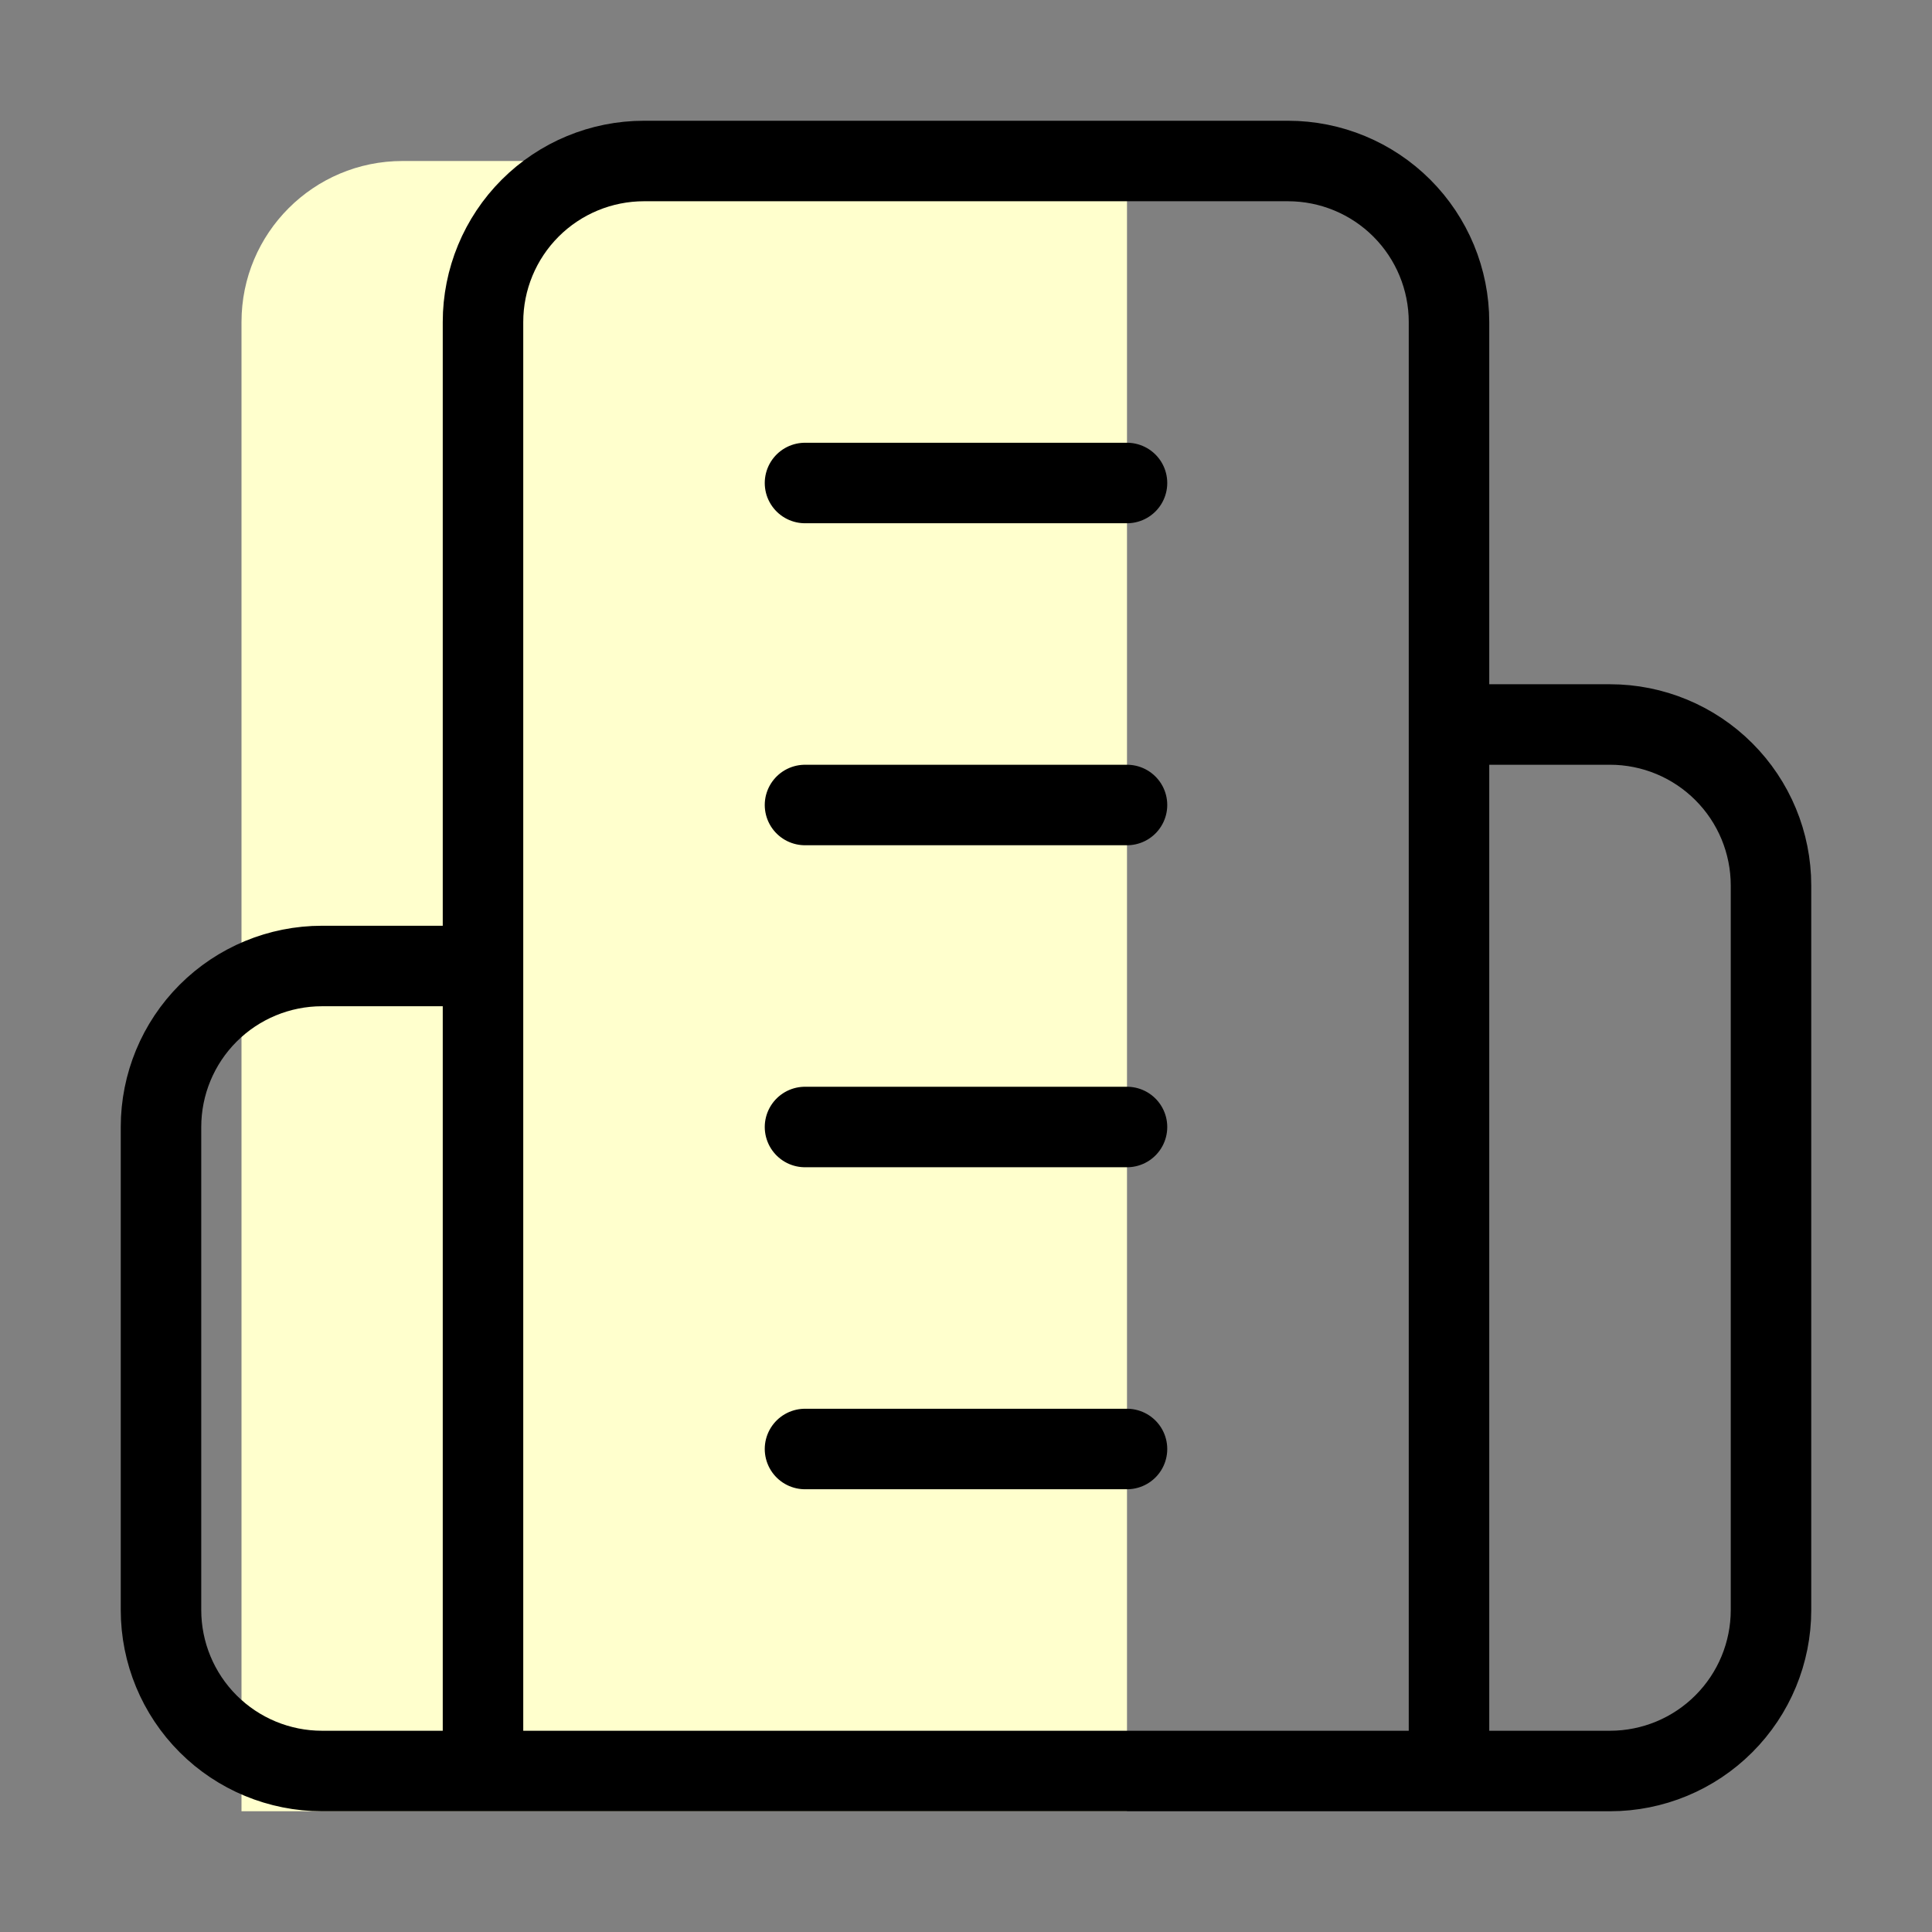
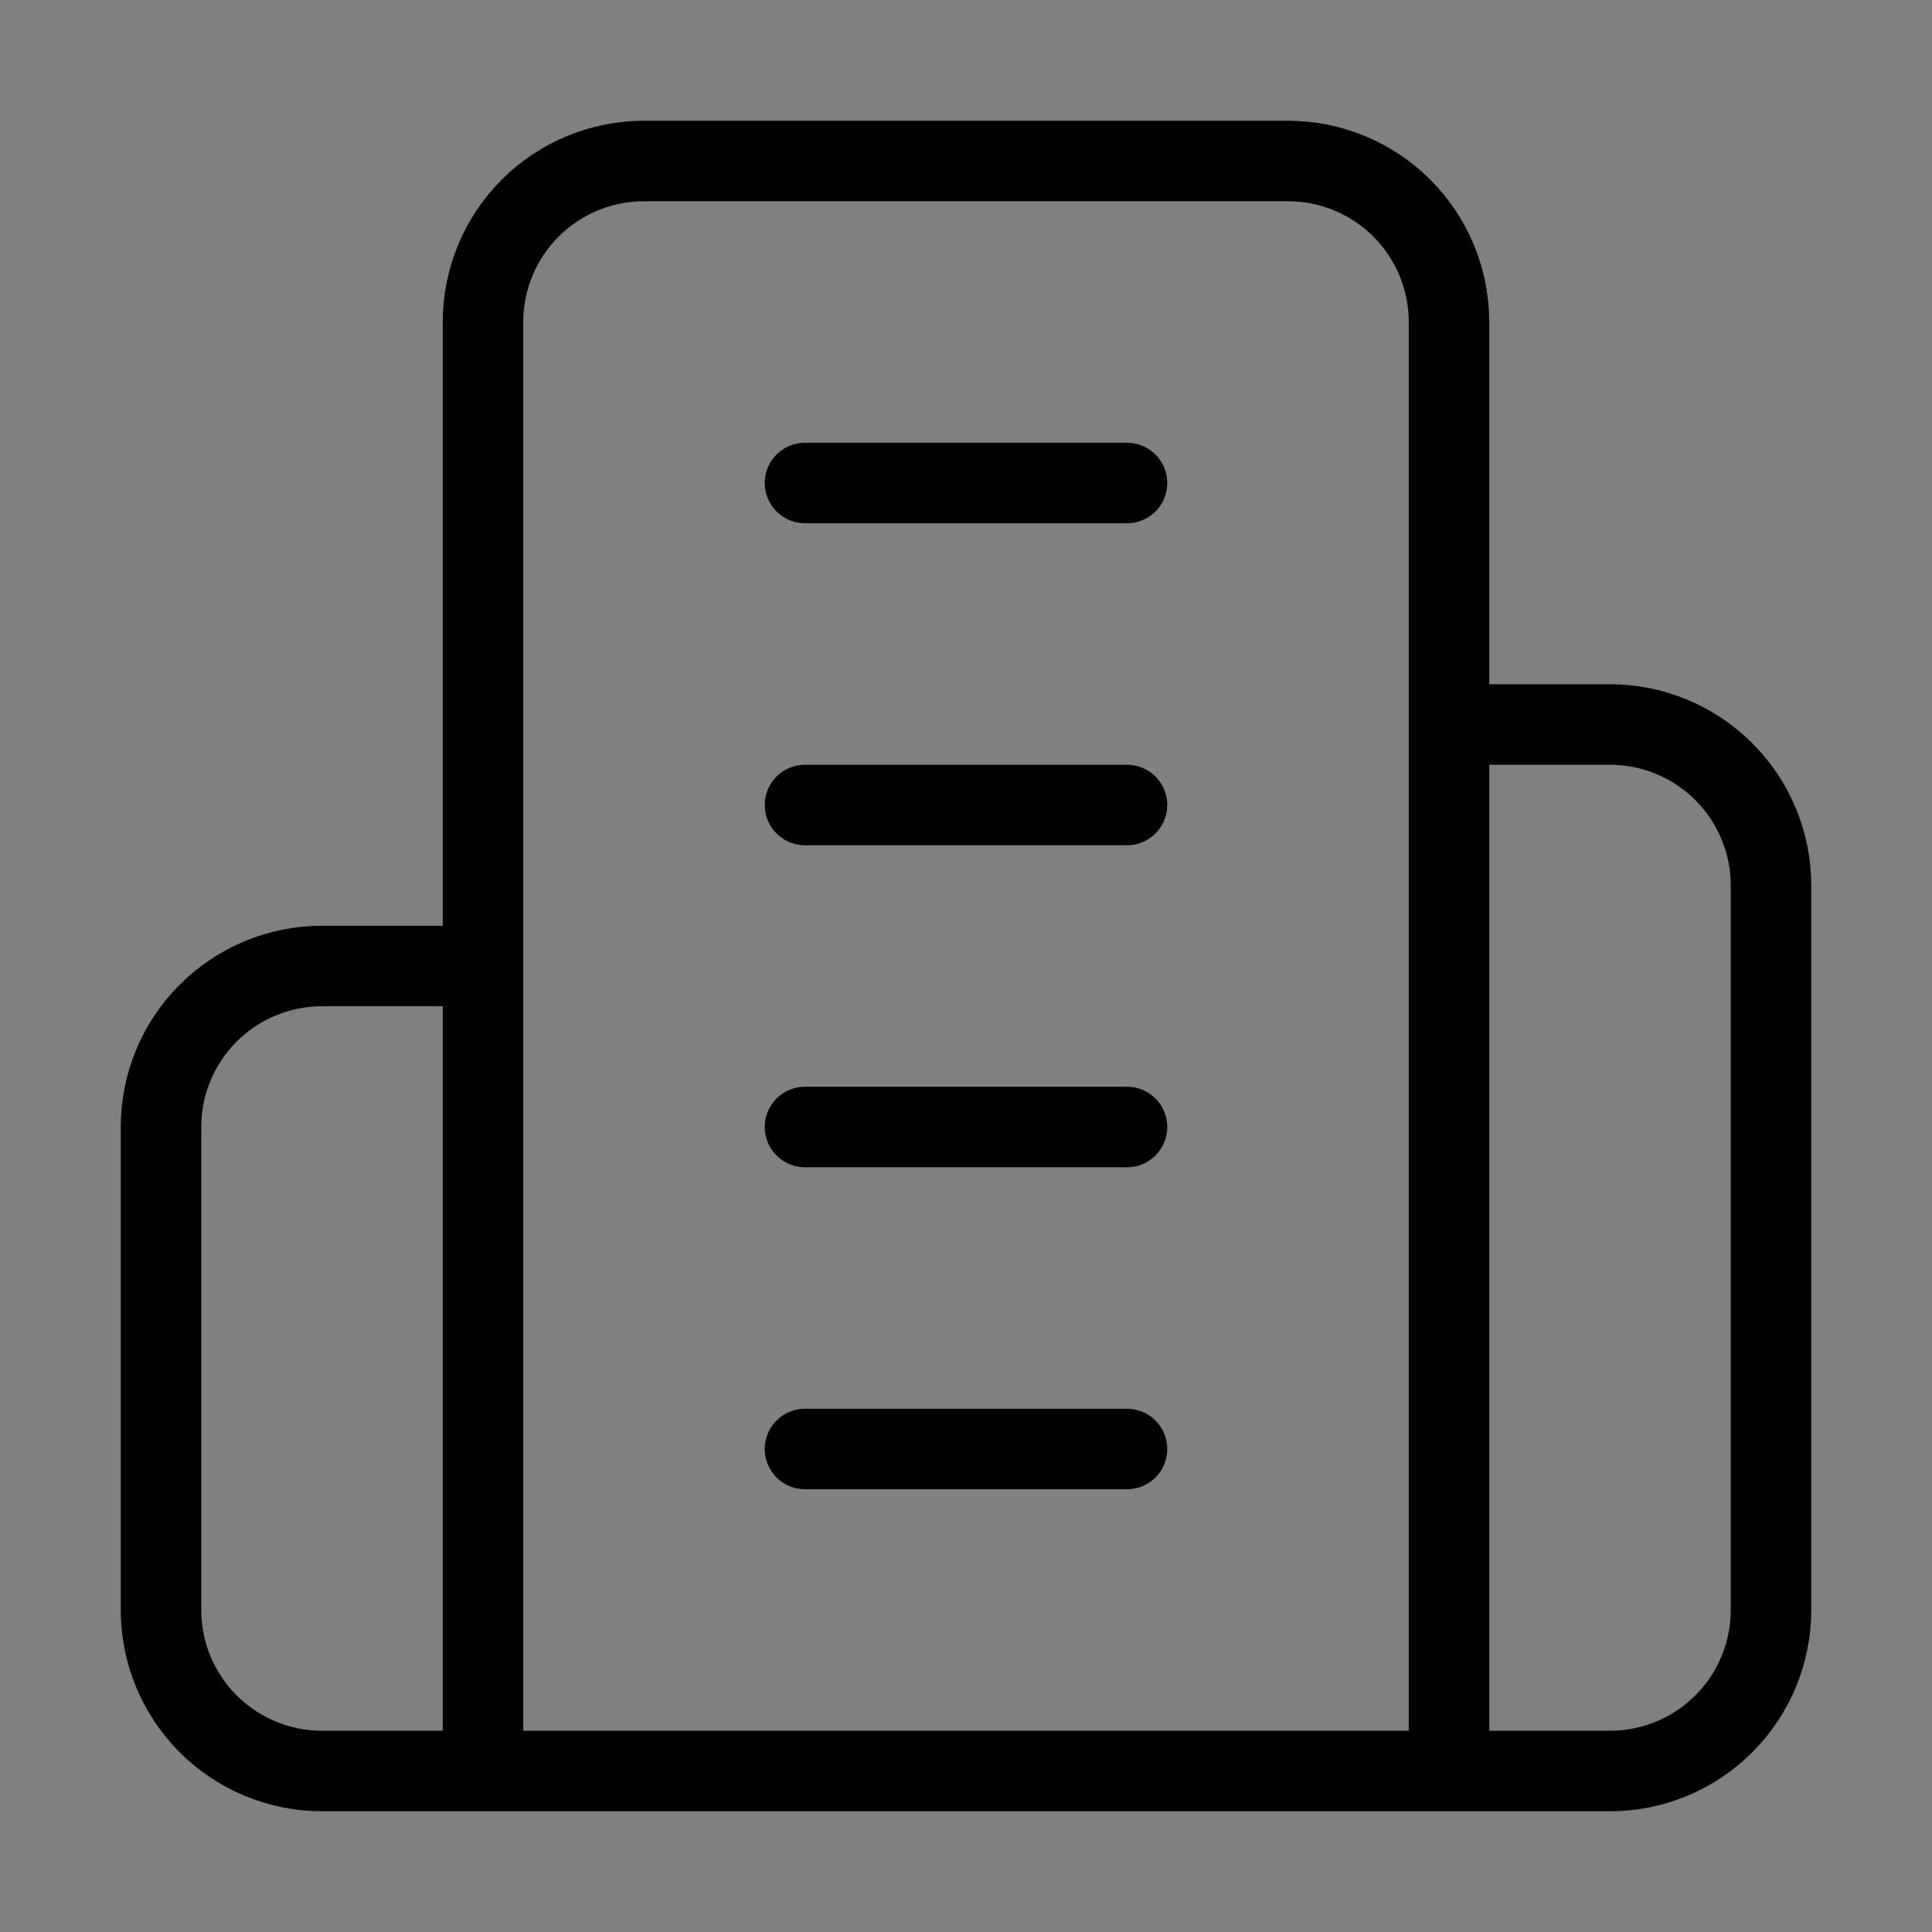
<svg xmlns="http://www.w3.org/2000/svg" width="60" height="60" viewBox="0 0 60 60" fill="none">
  <rect x="0" y="0" width="60" height="60" fill="#808080" stroke="none" />
-   <path d="M7.5 10C7.5 7.239 9.739 5 12.5 5H35V56.25H7.5V10Z" fill="#FFFFCD" />
  <path d="M15 55V10C15 8.674 15.527 7.402 16.465 6.464C17.402 5.527 18.674 5 20 5H40C41.326 5 42.598 5.527 43.535 6.464C44.473 7.402 45 8.674 45 10V55M15 55H45M15 55H10C8.674 55 7.402 54.473 6.464 53.535C5.527 52.598 5 51.326 5 50V35C5 33.674 5.527 32.402 6.464 31.465C7.402 30.527 8.674 30 10 30H15M45 55H50C51.326 55 52.598 54.473 53.535 53.535C54.473 52.598 55 51.326 55 50V27.5C55 26.174 54.473 24.902 53.535 23.965C52.598 23.027 51.326 22.5 50 22.5H45M25 15H35M25 25H35M25 35H35M25 45H35" stroke="black" stroke-width="2.5" stroke-linecap="round" stroke-linejoin="round" />
</svg>